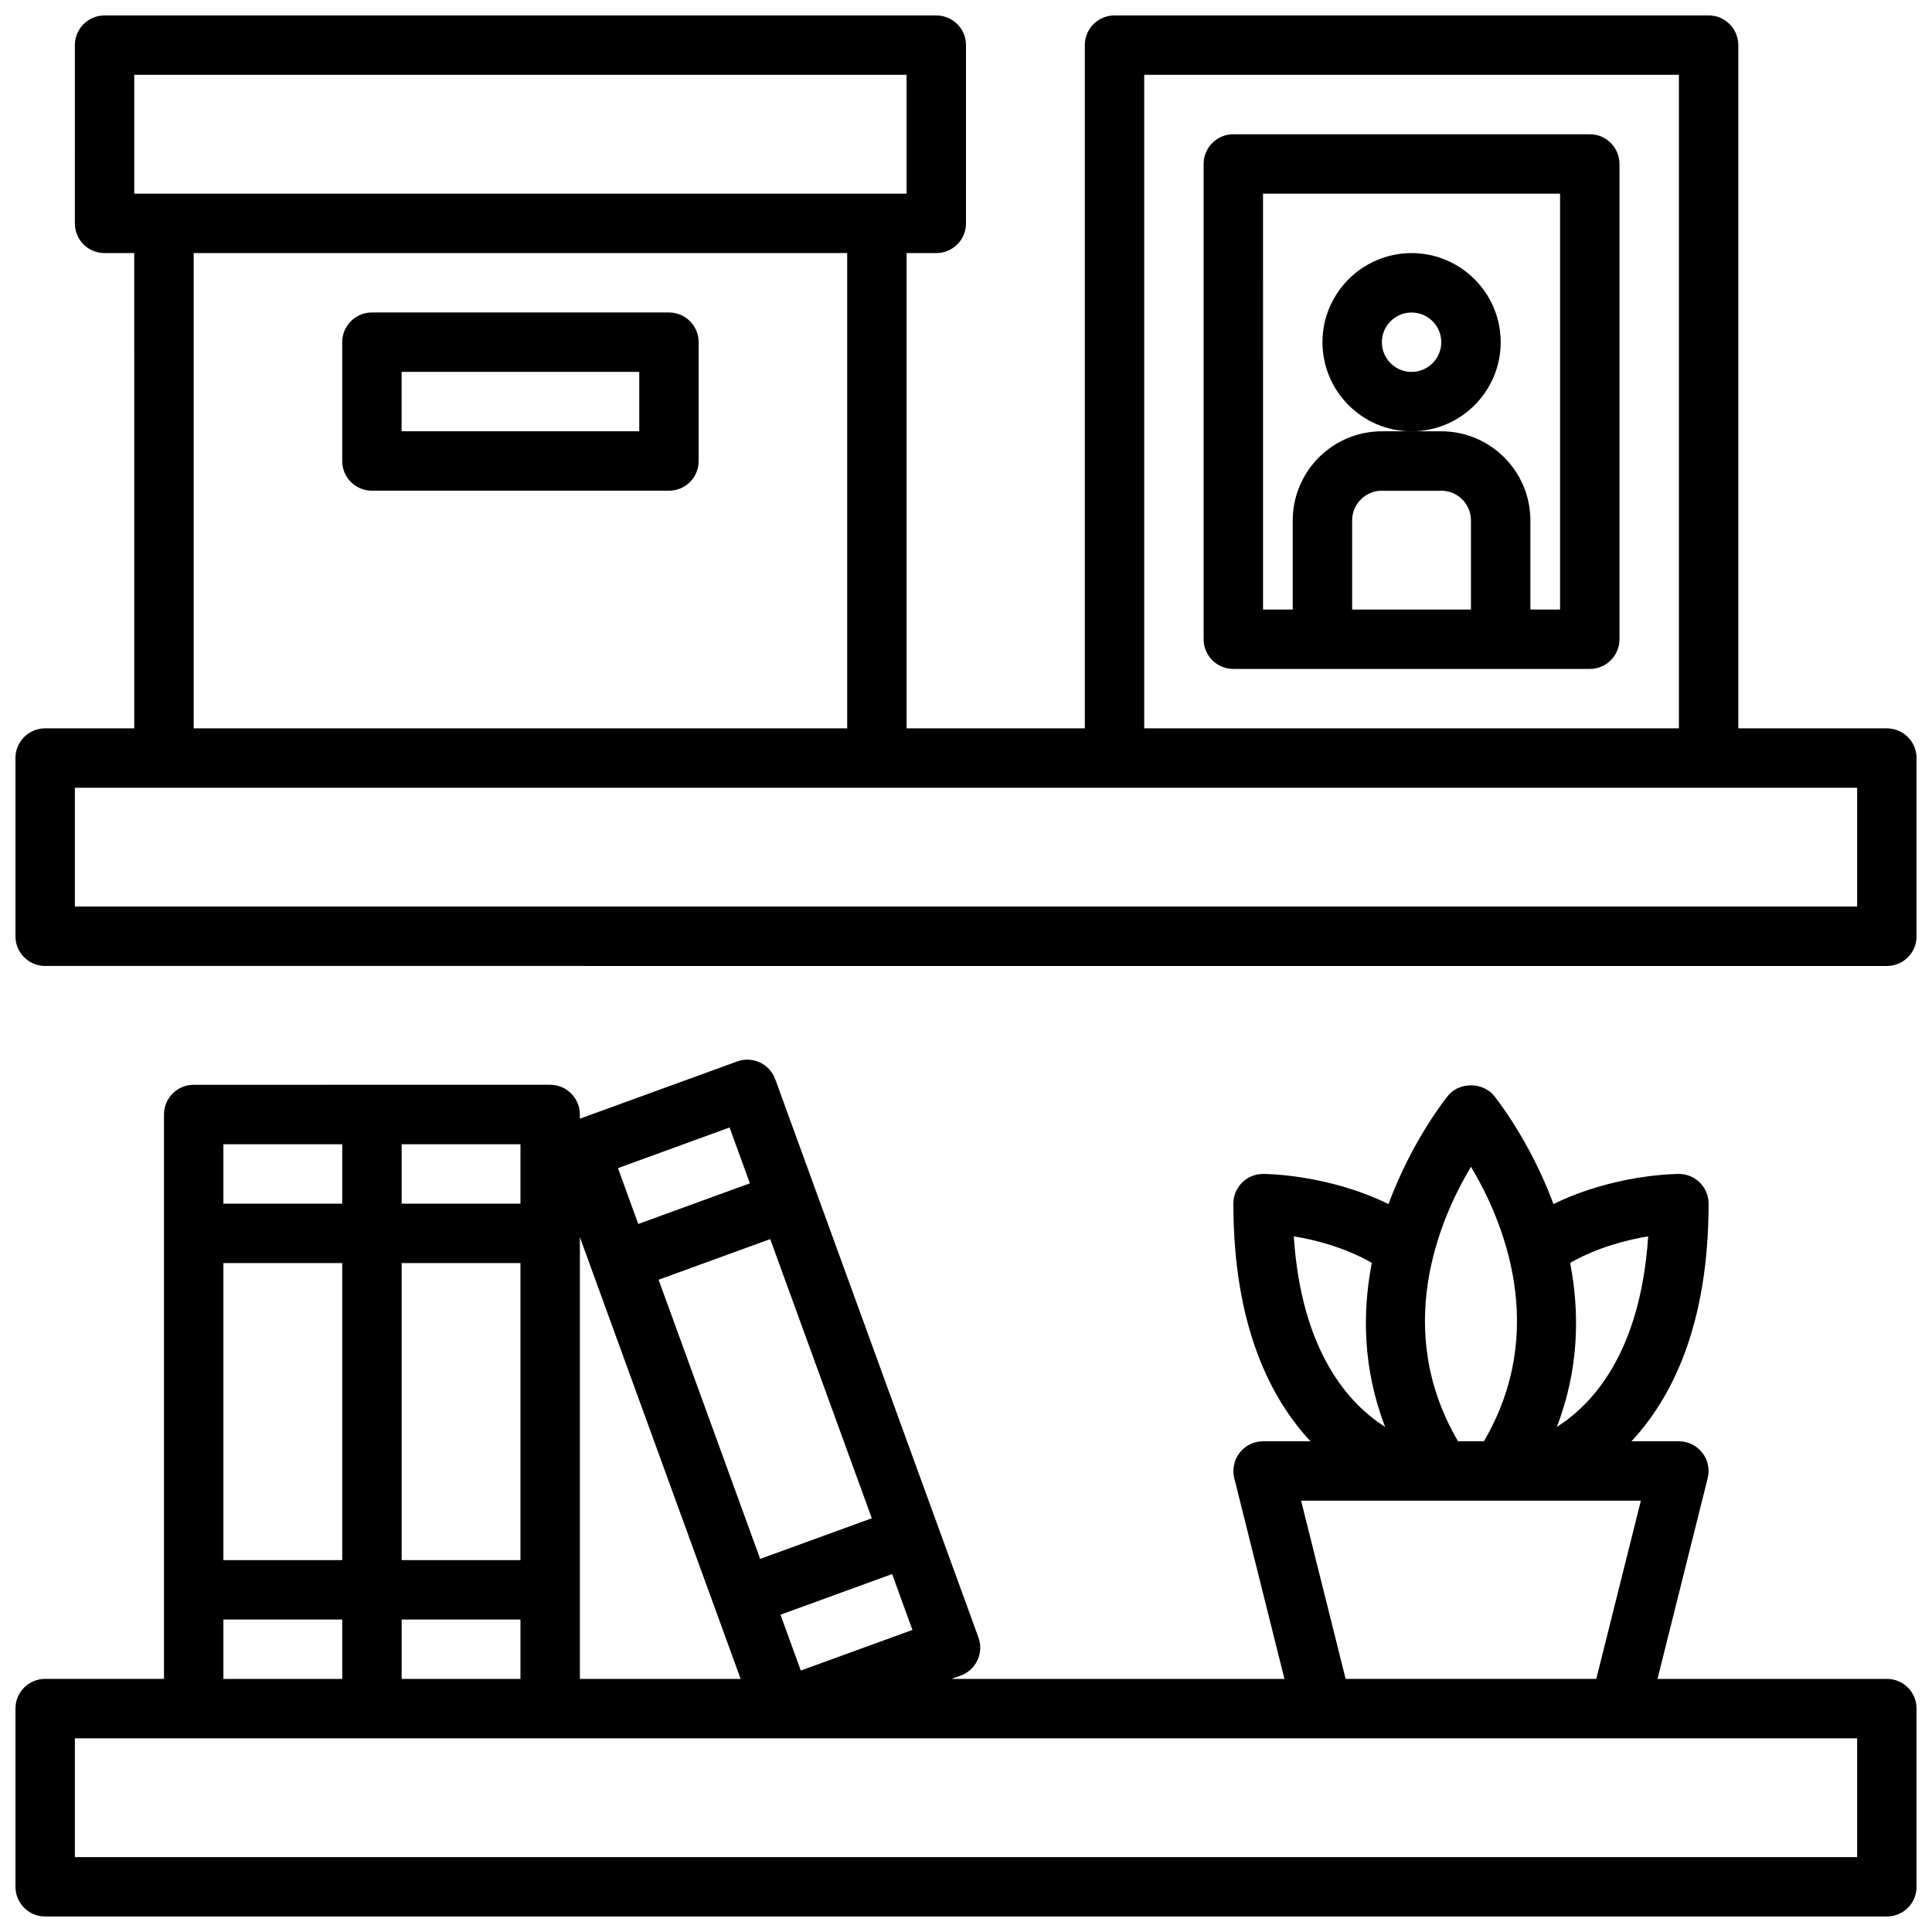
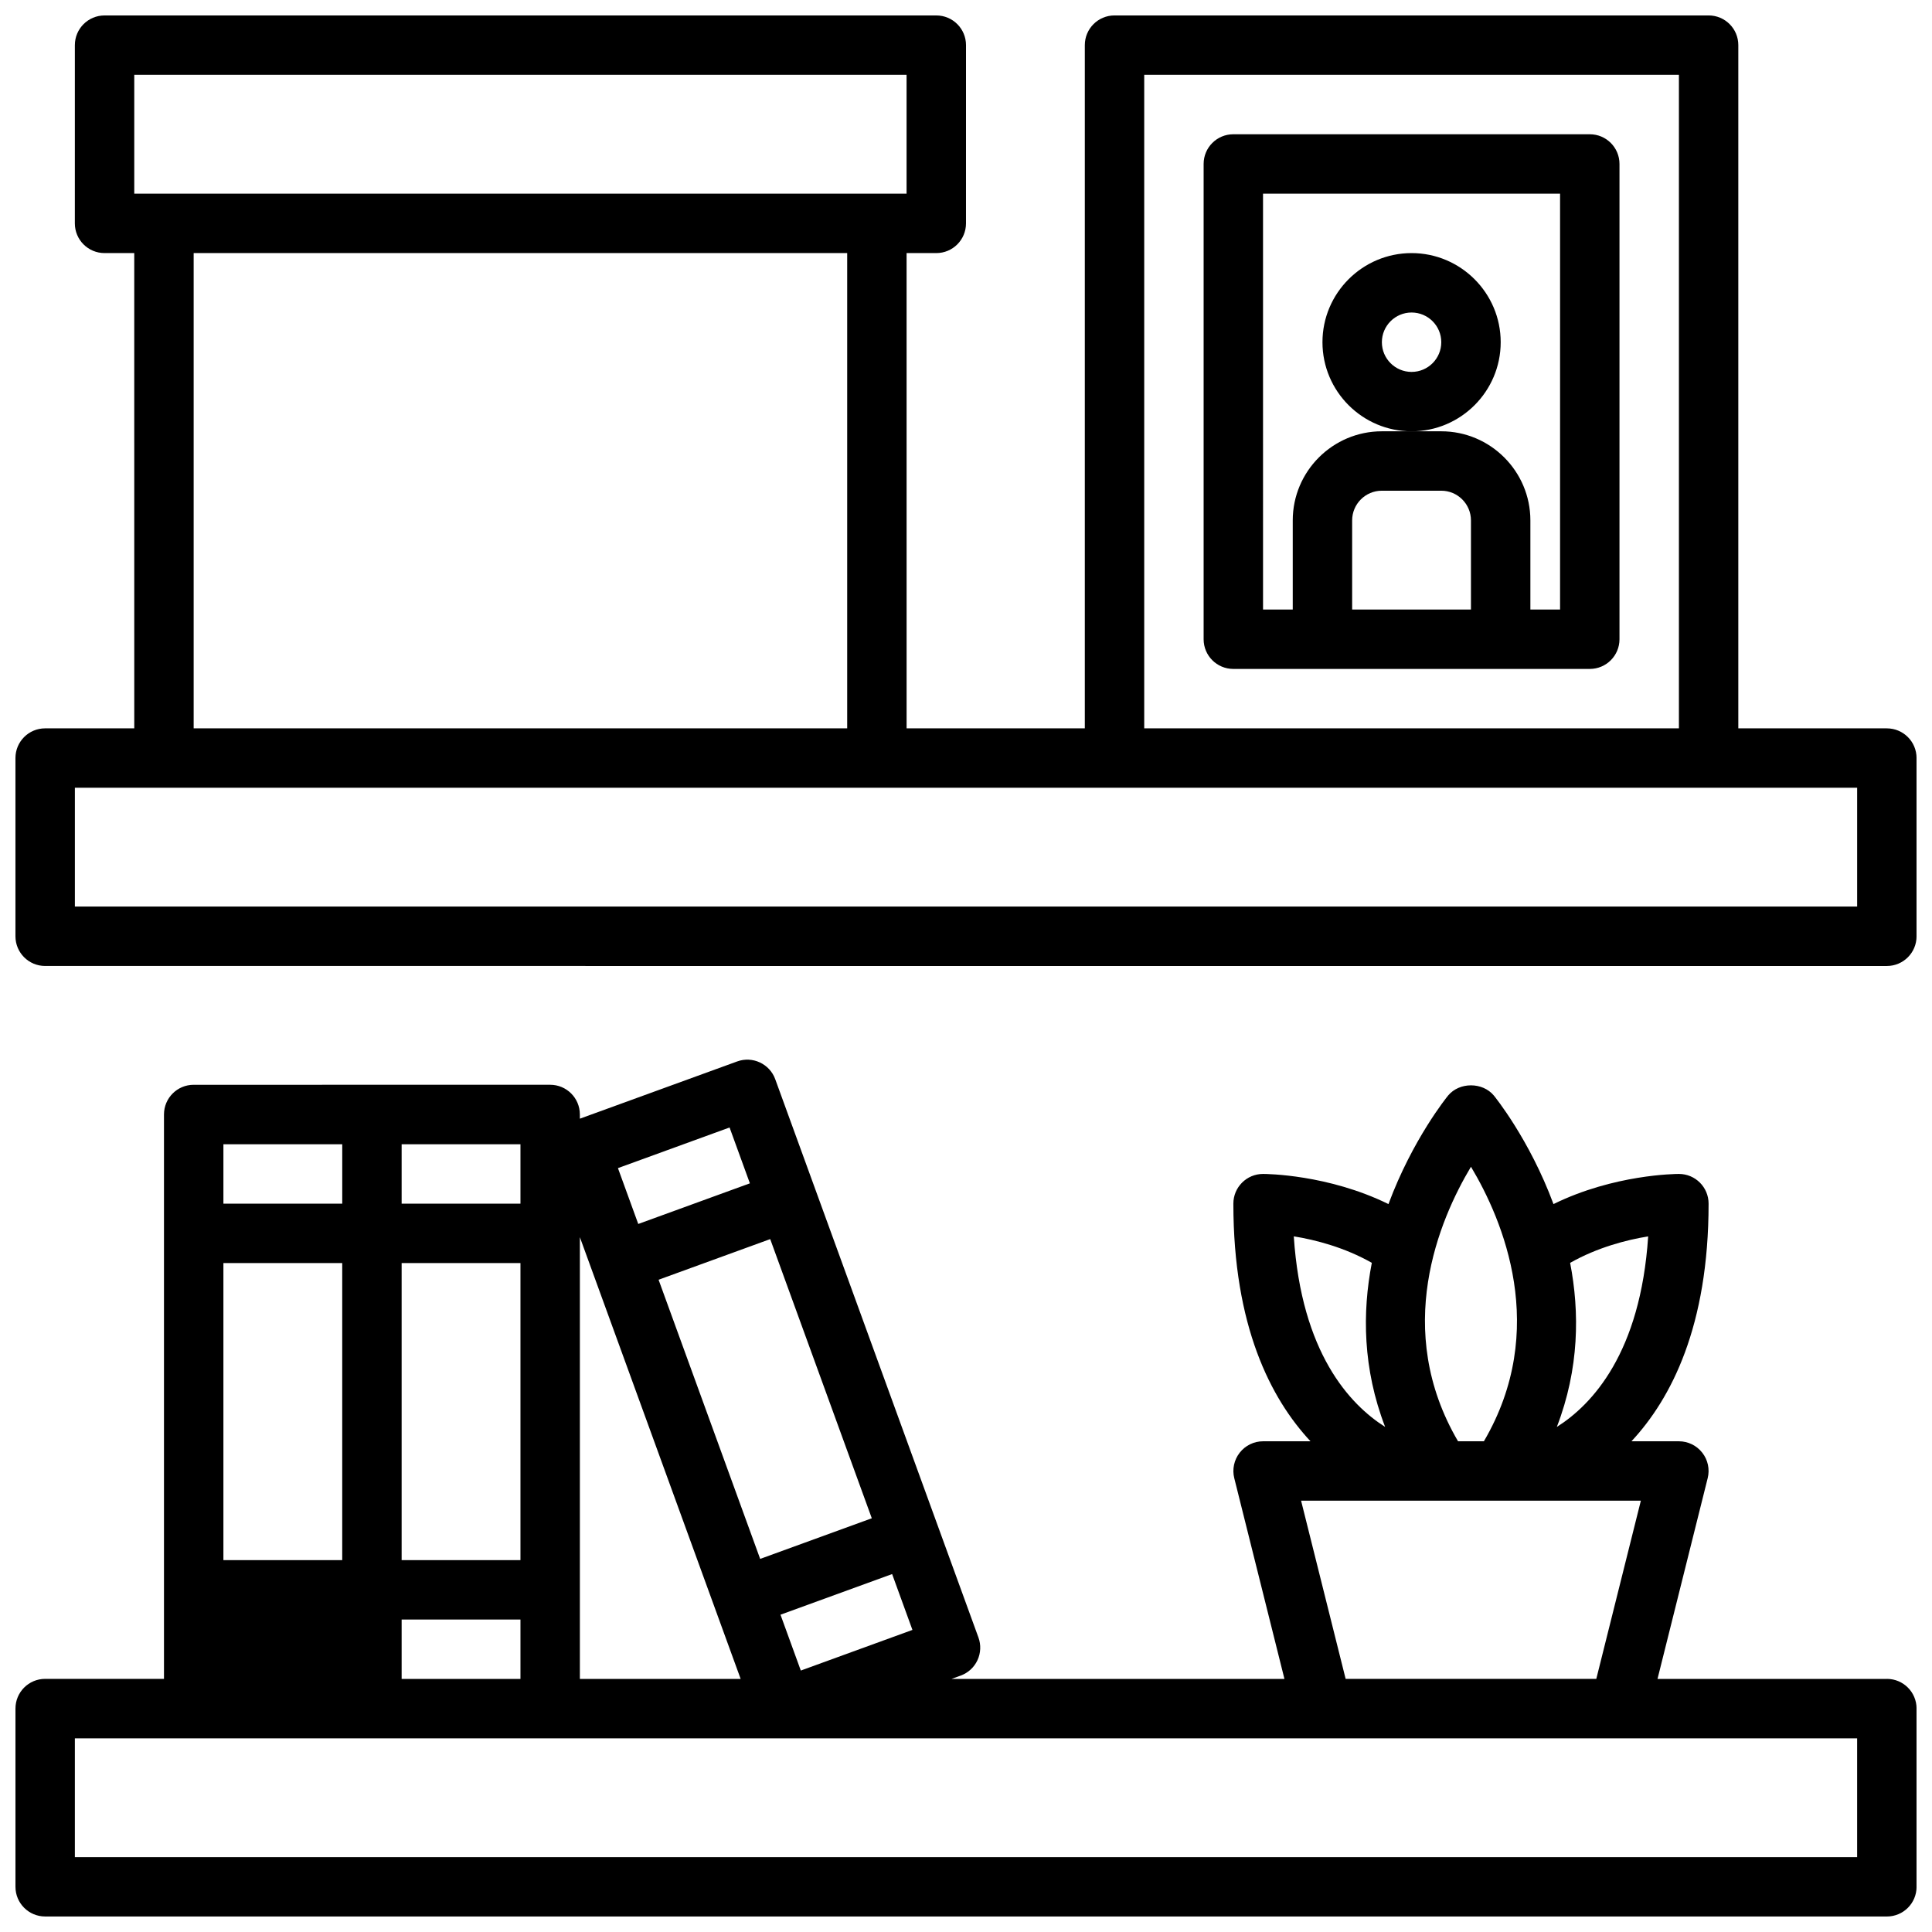
<svg xmlns="http://www.w3.org/2000/svg" width="800px" height="800px" version="1.1" viewBox="144 144 512 512">
  <defs>
    <clipPath id="b">
      <path d="m148.09 148.09h503.81v251.91h-503.81z" />
    </clipPath>
    <clipPath id="a">
      <path d="m148.09 424h503.81v227.9h-503.81z" />
    </clipPath>
  </defs>
  <g clip-path="url(#b)">
    <path d="m644.03 337.02h-39.359v-181.06c0-4.352-3.519-7.871-7.871-7.871h-157.44c-4.352 0-7.871 3.519-7.871 7.871v181.06h-47.23l-0.004-125.95h7.871c4.352 0 7.871-3.519 7.871-7.871l0.004-47.234c0-4.352-3.519-7.871-7.871-7.871h-220.42c-4.352 0-7.871 3.519-7.871 7.871l-0.004 47.234c0 4.352 3.519 7.871 7.871 7.871h7.871l0.004 125.95h-23.617c-4.352 0-7.871 3.519-7.871 7.871v47.23c0 4.352 3.519 7.871 7.871 7.871l488.07 0.004c4.352 0 7.871-3.519 7.871-7.871v-47.23c0-4.352-3.519-7.871-7.871-7.871zm-196.8-173.19h141.7v173.19h-141.7zm-267.65 0h204.67v31.488h-204.67zm15.742 47.23 173.19 0.004v125.95h-173.19zm440.84 173.19h-472.32v-31.488h472.32z" />
  </g>
  <g clip-path="url(#a)">
-     <path d="m644.03 588.93h-60.773l13.297-53.199c0.59-2.356 0.062-4.84-1.434-6.746-1.488-1.914-3.777-3.031-6.203-3.031h-12.562c10.547-11.32 20.438-30.527 20.438-62.977 0-4.352-3.519-7.871-7.871-7.871-0.852 0-17.215 0.117-33.234 7.988-6.383-17.207-15.617-28.535-15.816-28.781-3-3.582-9.102-3.582-12.098 0-0.195 0.242-9.43 11.562-15.816 28.781-16.02-7.871-32.395-7.988-33.234-7.988-4.352 0-7.871 3.519-7.871 7.871 0 32.449 9.887 51.656 20.438 62.977h-12.562c-2.426 0-4.715 1.117-6.203 3.031-1.488 1.906-2.023 4.402-1.434 6.746l13.297 53.199h-88.23l2.434-0.883c1.961-0.715 3.559-2.172 4.441-4.07 0.883-1.898 0.977-4.062 0.262-6.023l-53.852-147.95c-1.48-4.086-6.023-6.195-10.086-4.707l-41.691 15.168v-1.117c0-4.352-3.519-7.871-7.871-7.871l-94.469 0.004c-4.352 0-7.871 3.519-7.871 7.871v149.57l-31.488-0.004c-4.352 0-7.871 3.519-7.871 7.871v47.23c0 4.352 3.519 7.871 7.871 7.871l488.07 0.004c4.352 0 7.871-3.519 7.871-7.871v-47.23c0-4.352-3.519-7.871-7.871-7.871zm-63.25-117.27c-2.031 30.875-14.816 44.555-24.207 50.5 5.953-15.438 6.062-30.41 3.527-43.484 7.211-4.094 14.996-6.109 20.68-7.016zm-46.957-18.453c8.461 14.121 20.766 43.156 3.426 72.746h-6.856c-17.344-29.598-5.023-58.629 3.426-72.746zm-26.277 25.457c-2.535 13.074-2.426 28.055 3.527 43.484-9.391-5.945-22.176-19.633-24.207-50.5 5.684 0.906 13.477 2.922 20.68 7.016zm-18.742 63.031h90.039l-11.809 47.23h-66.426l-11.809-47.23zm-103 34.25-29.582 10.77-5.383-14.801 29.582-10.77zm-40.352-18.82-26.922-73.98 29.582-10.77 26.922 73.98zm-8.109-114.33 5.383 14.801-29.582 10.77-5.383-14.801zm2.938 146.14h-42.609v-117.07zm-58.355-31.488h-31.488v-78.719h31.488zm-47.23 0h-31.492v-78.719h31.488v78.719zm15.742 15.742h31.488v15.742h-31.488zm31.488-110.21h-31.488v-15.742h31.488zm-47.23-15.742v15.742l-31.492 0.004v-15.742h31.488zm-31.488 125.95h31.488v15.742h-31.492v-15.742zm432.96 62.977h-472.33v-31.488h472.32v31.488z" />
+     <path d="m644.03 588.93h-60.773l13.297-53.199c0.59-2.356 0.062-4.84-1.434-6.746-1.488-1.914-3.777-3.031-6.203-3.031h-12.562c10.547-11.32 20.438-30.527 20.438-62.977 0-4.352-3.519-7.871-7.871-7.871-0.852 0-17.215 0.117-33.234 7.988-6.383-17.207-15.617-28.535-15.816-28.781-3-3.582-9.102-3.582-12.098 0-0.195 0.242-9.43 11.562-15.816 28.781-16.02-7.871-32.395-7.988-33.234-7.988-4.352 0-7.871 3.519-7.871 7.871 0 32.449 9.887 51.656 20.438 62.977h-12.562c-2.426 0-4.715 1.117-6.203 3.031-1.488 1.906-2.023 4.402-1.434 6.746l13.297 53.199h-88.23l2.434-0.883c1.961-0.715 3.559-2.172 4.441-4.07 0.883-1.898 0.977-4.062 0.262-6.023l-53.852-147.95c-1.48-4.086-6.023-6.195-10.086-4.707l-41.691 15.168v-1.117c0-4.352-3.519-7.871-7.871-7.871l-94.469 0.004c-4.352 0-7.871 3.519-7.871 7.871v149.57l-31.488-0.004c-4.352 0-7.871 3.519-7.871 7.871v47.23c0 4.352 3.519 7.871 7.871 7.871l488.07 0.004c4.352 0 7.871-3.519 7.871-7.871v-47.23c0-4.352-3.519-7.871-7.871-7.871zm-63.25-117.27c-2.031 30.875-14.816 44.555-24.207 50.5 5.953-15.438 6.062-30.41 3.527-43.484 7.211-4.094 14.996-6.109 20.68-7.016zm-46.957-18.453c8.461 14.121 20.766 43.156 3.426 72.746h-6.856c-17.344-29.598-5.023-58.629 3.426-72.746zm-26.277 25.457c-2.535 13.074-2.426 28.055 3.527 43.484-9.391-5.945-22.176-19.633-24.207-50.5 5.684 0.906 13.477 2.922 20.68 7.016zm-18.742 63.031h90.039l-11.809 47.23h-66.426l-11.809-47.23zm-103 34.25-29.582 10.77-5.383-14.801 29.582-10.77zm-40.352-18.82-26.922-73.98 29.582-10.77 26.922 73.98zm-8.109-114.33 5.383 14.801-29.582 10.77-5.383-14.801zm2.938 146.14h-42.609v-117.07zm-58.355-31.488h-31.488v-78.719h31.488zm-47.23 0h-31.492v-78.719h31.488v78.719zm15.742 15.742h31.488v15.742h-31.488zm31.488-110.21h-31.488v-15.742h31.488zm-47.23-15.742v15.742l-31.492 0.004v-15.742h31.488zm-31.488 125.95h31.488v15.742v-15.742zm432.96 62.977h-472.33v-31.488h472.32v31.488z" />
  </g>
  <path d="m565.31 179.58h-94.465c-4.352 0-7.871 3.519-7.871 7.871v125.95c0 4.352 3.519 7.871 7.871 7.871h94.465c4.352 0 7.871-3.519 7.871-7.871v-125.95c0-4.352-3.519-7.871-7.871-7.871zm-62.977 125.95v-23.617c0-4.344 3.527-7.871 7.871-7.871h15.742c4.344 0 7.871 3.527 7.871 7.871v23.617h-31.488zm55.105 0h-7.871v-23.617c0-13.02-10.598-23.617-23.617-23.617h-15.742c-13.02 0-23.617 10.598-23.617 23.617v23.617h-7.871l-0.004-110.21h78.719v110.21z" />
  <path d="m541.7 234.69c0-13.02-10.598-23.617-23.617-23.617s-23.617 10.598-23.617 23.617 10.598 23.617 23.617 23.617 23.617-10.598 23.617-23.617zm-23.617 7.871c-4.344 0-7.871-3.527-7.871-7.871s3.527-7.871 7.871-7.871 7.871 3.527 7.871 7.871-3.527 7.871-7.871 7.871z" />
-   <path d="m321.28 226.81h-78.719c-4.352 0-7.871 3.519-7.871 7.871v31.488c0 4.352 3.519 7.871 7.871 7.871h78.719c4.352 0 7.871-3.519 7.871-7.871v-31.488c0-4.352-3.519-7.871-7.871-7.871zm-7.871 31.488h-62.977v-15.742h62.977z" />
</svg>